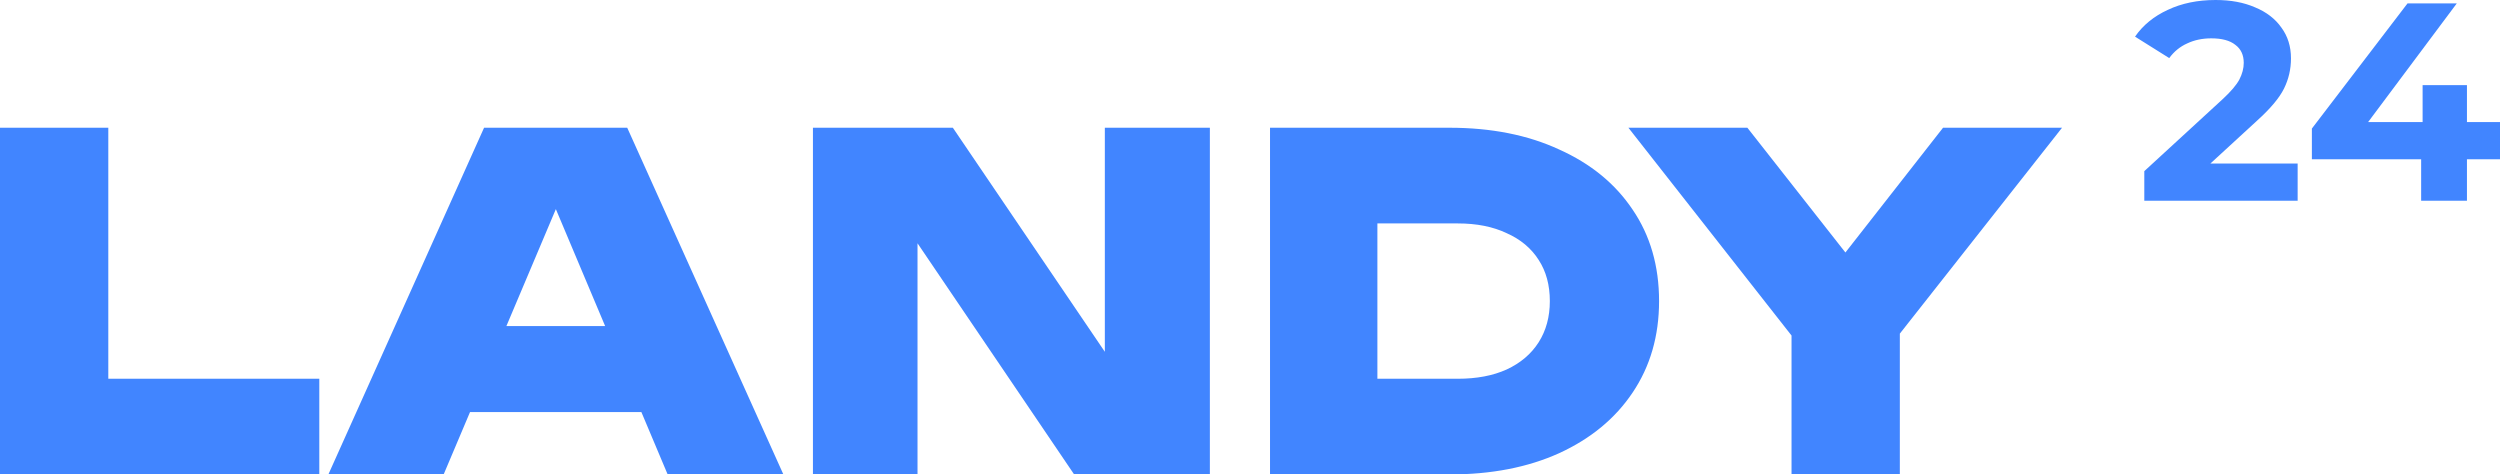
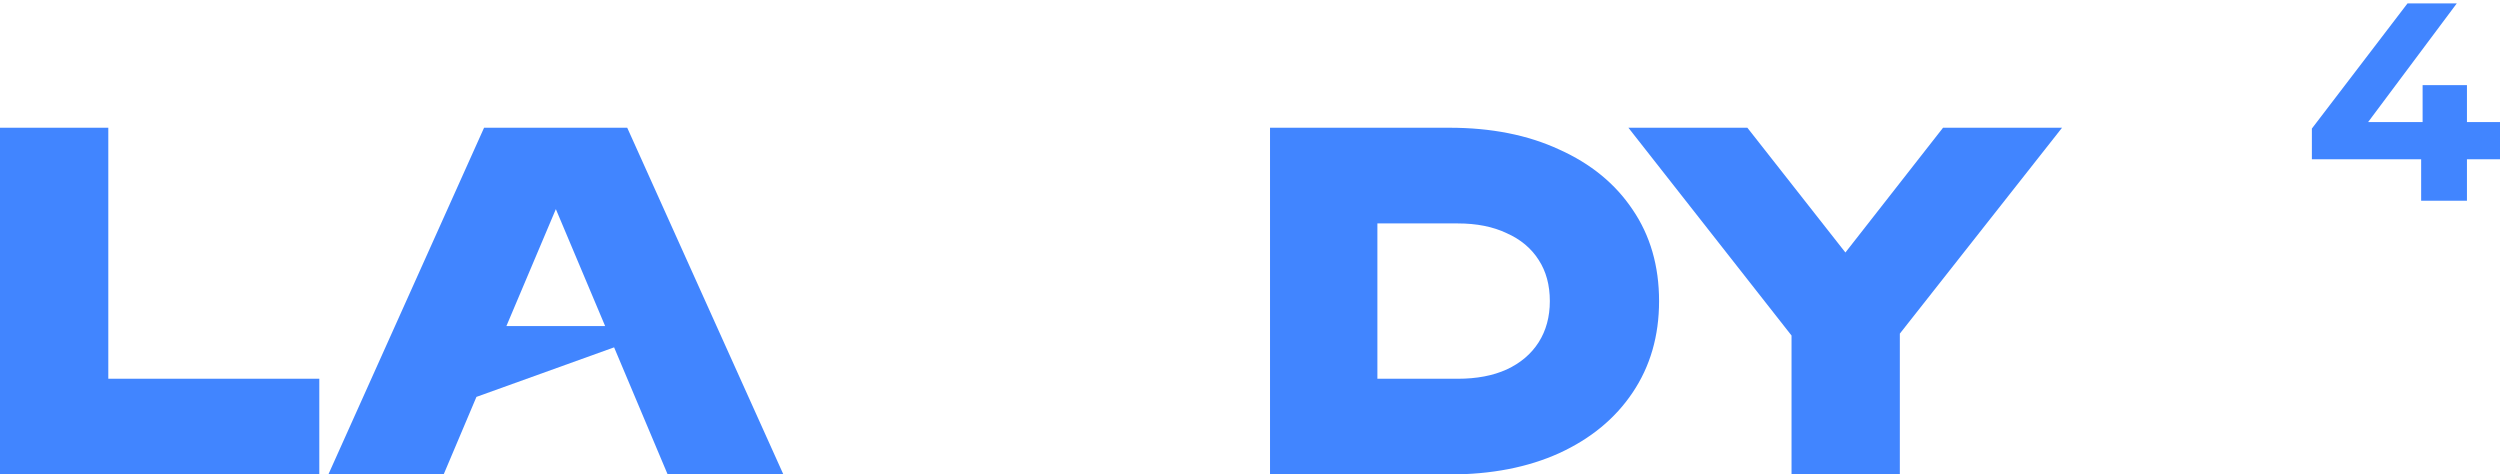
<svg xmlns="http://www.w3.org/2000/svg" width="137" height="26" viewBox="0 0 137 26">
  <path id="Path" fill="#4185ff" stroke="none" d="M 5.935 7 L 5.935 23.391 L 3.26 20.756 L 17.498 20.756 L 17.498 26 L 0 26 L 0 7 L 5.935 7 Z" />
-   <path id="path1" fill="#4185ff" stroke="none" d="M 23.802 22.58 L 23.802 17.868 L 36.894 17.868 L 36.894 22.58 L 23.802 22.58 Z M 34.372 7 L 42.93 26 L 36.588 26 L 29.66 9.559 L 31.265 9.559 L 24.311 26 L 17.994 26 L 26.527 7 L 34.372 7 Z" />
-   <path id="path2" fill="#4185ff" stroke="none" d="M 62.252 21.795 L 60.545 22.149 L 60.545 7 L 66.301 7 L 66.301 26 L 58.864 26 L 48.599 10.851 L 50.28 10.496 L 50.28 26 L 44.549 26 L 44.549 7 L 52.216 7 L 62.252 21.795 Z" />
+   <path id="path1" fill="#4185ff" stroke="none" d="M 23.802 22.58 L 23.802 17.868 L 36.894 17.868 L 23.802 22.58 Z M 34.372 7 L 42.93 26 L 36.588 26 L 29.66 9.559 L 31.265 9.559 L 24.311 26 L 17.994 26 L 26.527 7 L 34.372 7 Z" />
  <path id="path3" fill="#4185ff" stroke="none" d="M 79.429 7 C 81.721 7 83.725 7.397 85.44 8.191 C 87.172 8.968 88.514 10.065 89.465 11.484 C 90.433 12.903 90.917 14.575 90.917 16.5 C 90.917 18.408 90.433 20.08 89.465 21.516 C 88.514 22.935 87.172 24.041 85.44 24.835 C 83.725 25.612 81.721 26 79.429 26 L 69.597 26 L 69.597 7 L 79.429 7 Z M 75.481 23.441 L 72.756 20.756 L 79.888 20.756 C 80.923 20.756 81.815 20.587 82.562 20.249 C 83.326 19.895 83.912 19.396 84.32 18.755 C 84.727 18.113 84.931 17.361 84.931 16.5 C 84.931 15.622 84.727 14.87 84.32 14.245 C 83.912 13.604 83.326 13.114 82.562 12.776 C 81.815 12.421 80.923 12.244 79.888 12.244 L 72.756 12.244 L 75.481 9.559 L 75.481 23.441 Z" />
  <path id="path4" fill="#4185ff" stroke="none" d="M 98.176 26 L 98.176 16.677 L 104.111 16.677 L 104.111 26 L 98.176 26 Z M 89.236 7 L 95.756 7 L 102.404 15.461 L 99.857 15.461 L 106.479 7 L 113 7 L 103.041 19.641 L 99.22 19.717 L 89.236 7 Z" />
-   <path id="path5" fill="#4185ff" stroke="none" d="M 125.911 8.961 L 125.911 11 L 117.508 11 L 117.508 9.378 L 121.797 5.438 C 122.253 5.016 122.56 4.655 122.718 4.357 C 122.877 4.048 122.957 3.744 122.957 3.445 C 122.957 3.013 122.803 2.683 122.496 2.457 C 122.2 2.22 121.76 2.101 121.178 2.101 C 120.691 2.101 120.251 2.194 119.859 2.379 C 119.467 2.554 119.139 2.822 118.874 3.183 L 117 2.008 C 117.434 1.38 118.033 0.891 118.795 0.541 C 119.557 0.18 120.431 0 121.416 0 C 122.242 0 122.962 0.134 123.576 0.402 C 124.201 0.659 124.683 1.03 125.022 1.514 C 125.371 1.988 125.546 2.549 125.546 3.198 C 125.546 3.785 125.419 4.336 125.165 4.851 C 124.911 5.366 124.418 5.953 123.687 6.612 L 121.13 8.961 L 125.911 8.961 Z" />
  <path id="path6" fill="#4185ff" stroke="none" d="M 137 8.729 L 135.189 8.729 L 135.189 11 L 132.679 11 L 132.679 8.729 L 126.691 8.729 L 126.691 7.045 L 131.933 0.185 L 134.633 0.185 L 129.772 6.69 L 132.759 6.69 L 132.759 4.666 L 135.189 4.666 L 135.189 6.69 L 137 6.69 L 137 8.729 Z" />
</svg>